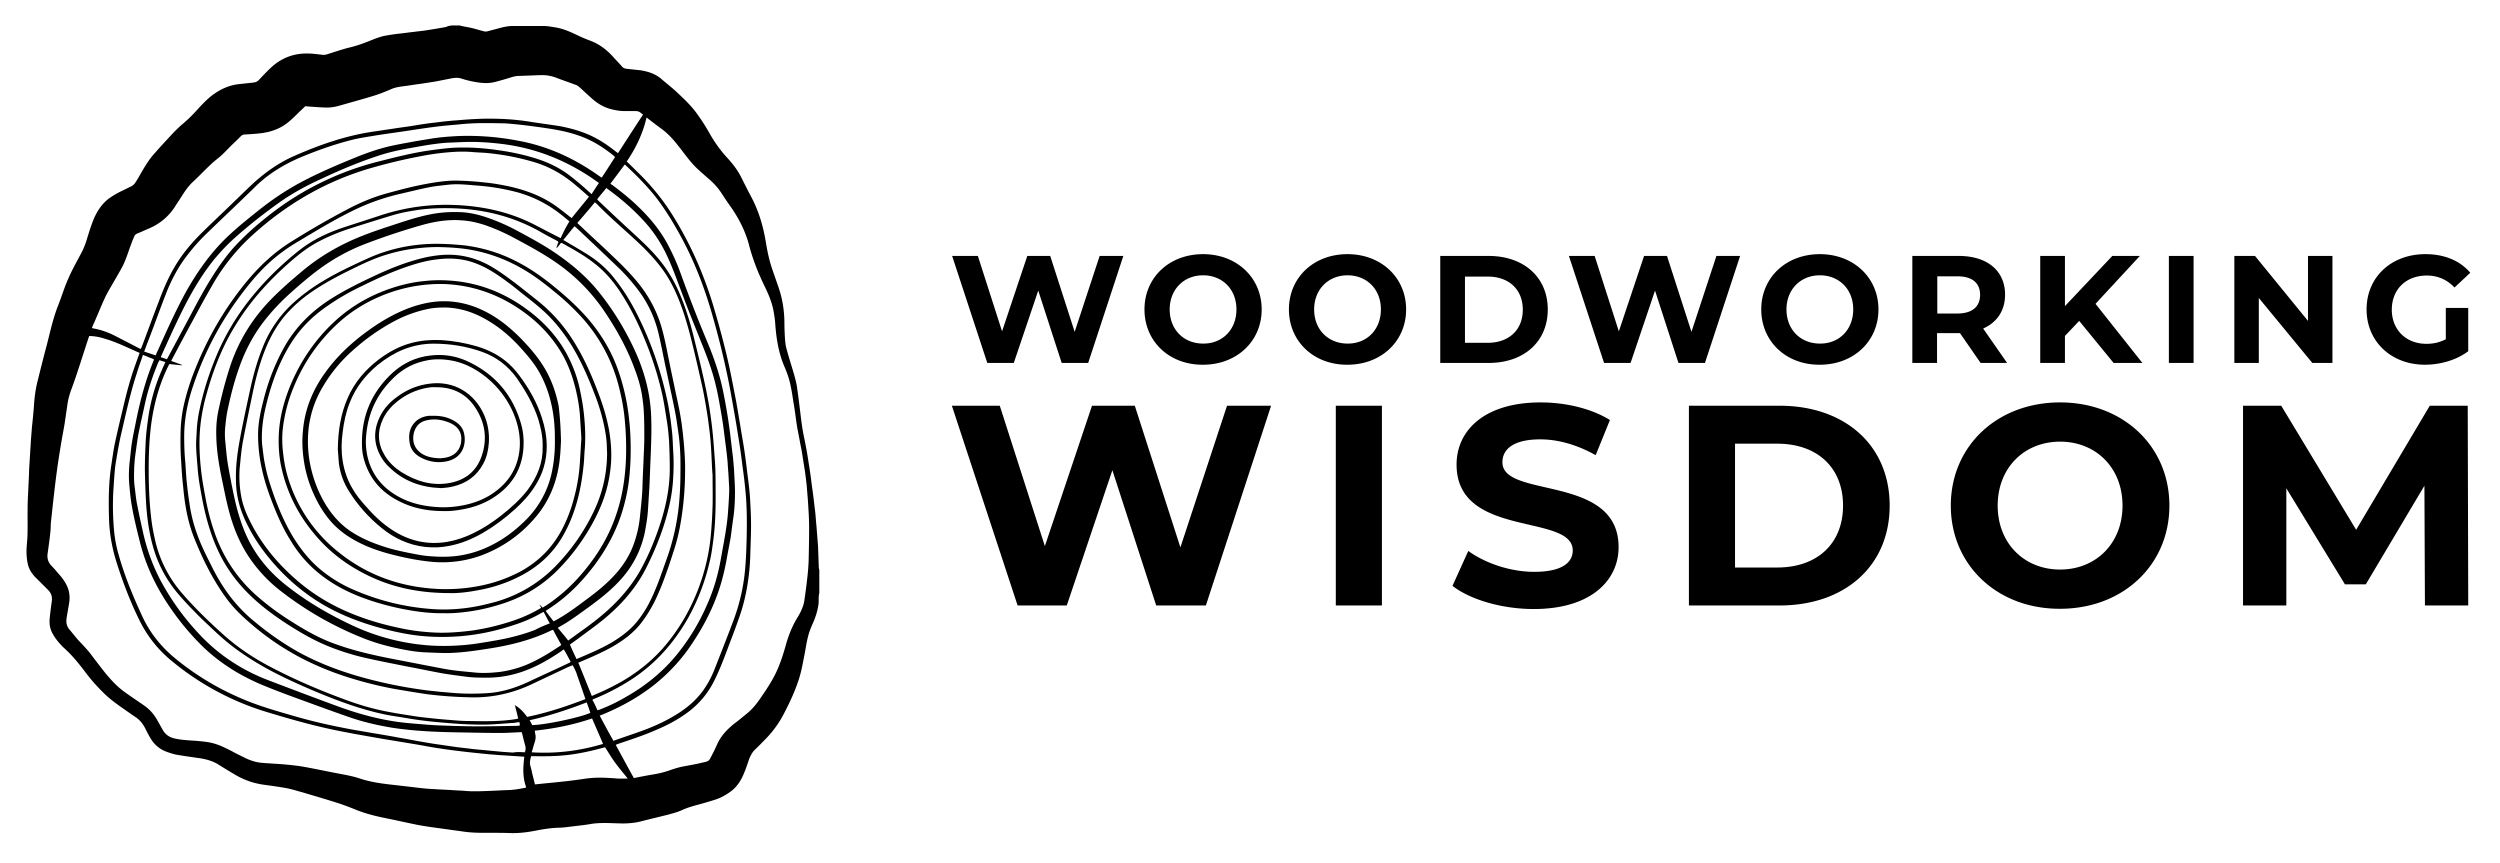
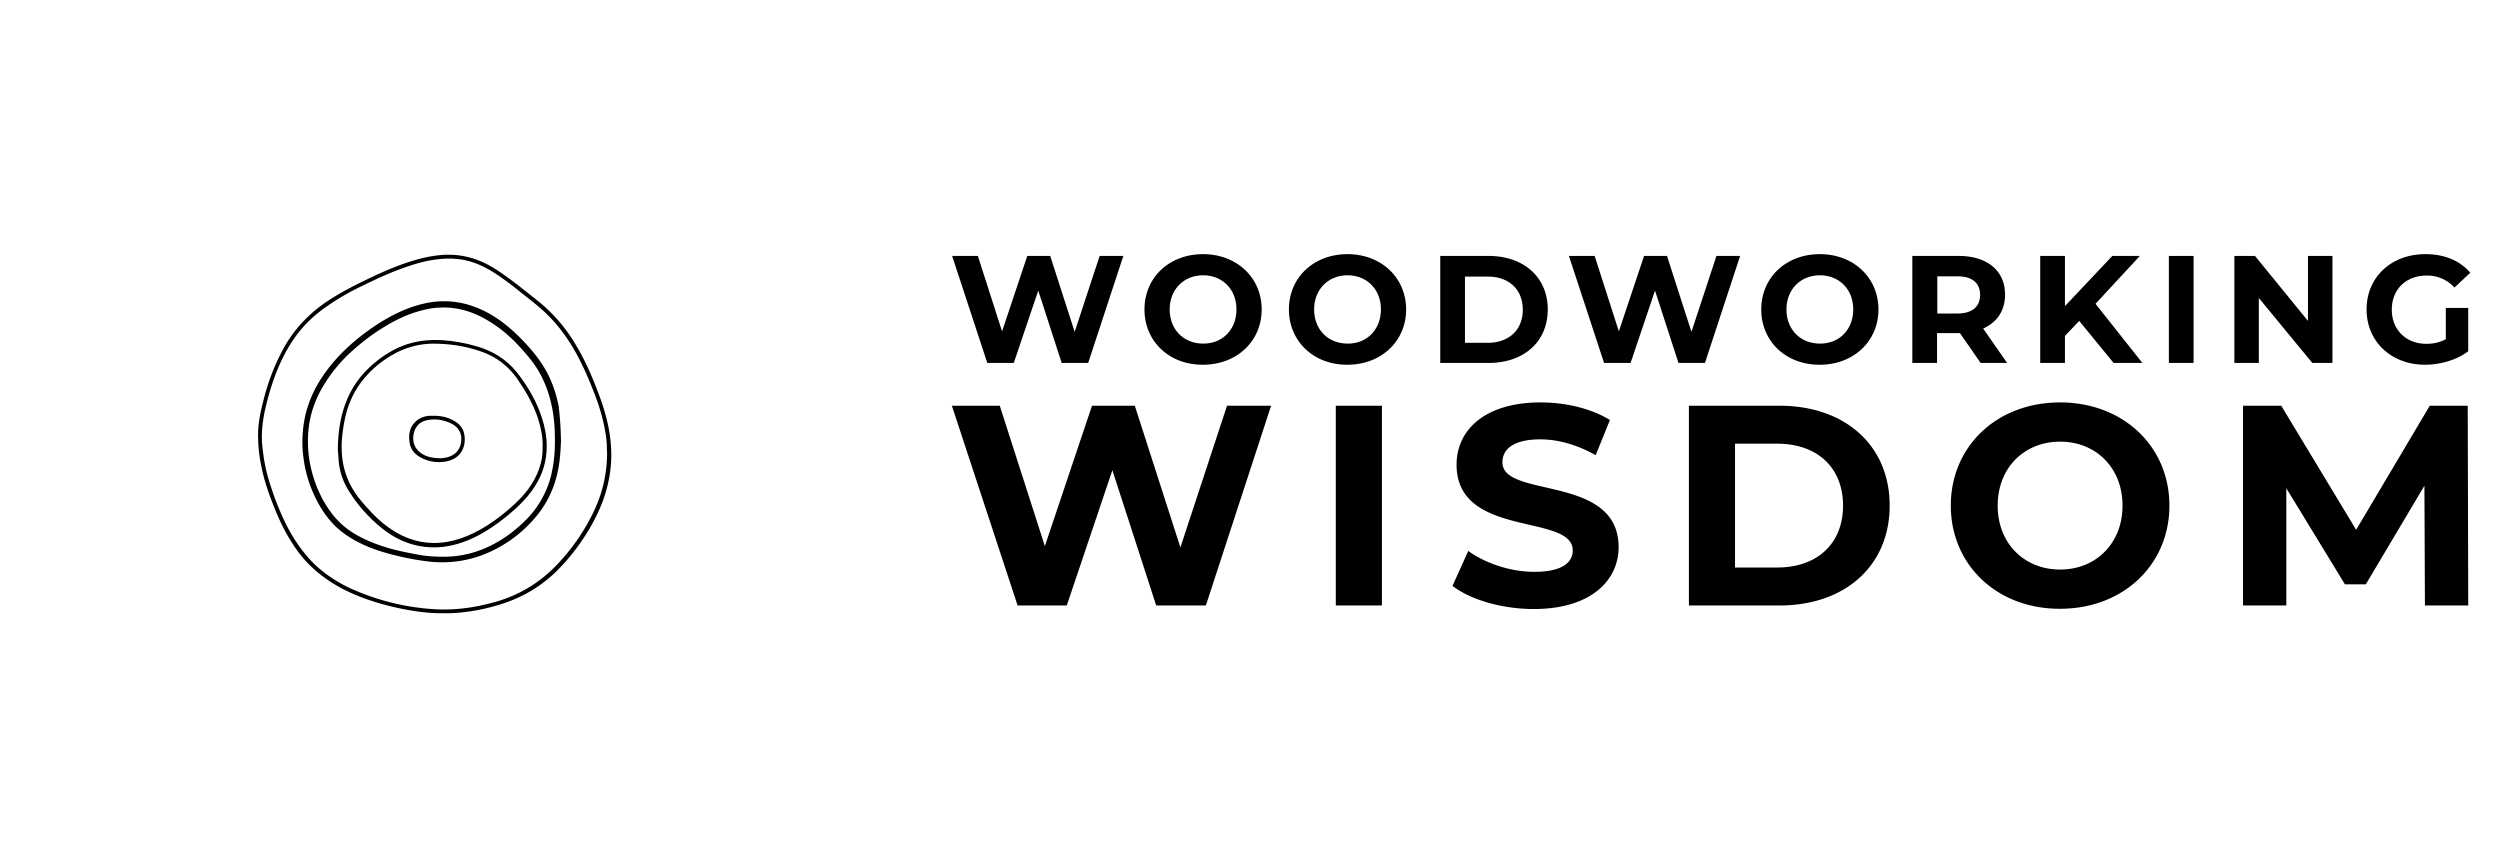
<svg xmlns="http://www.w3.org/2000/svg" width="981.3" height="338.8">
-   <path d="M177.3 10h3.3c.2.1.4.2.6.2 1.3.3 2.7.5 4 .8 1.6.4 3.2.9 4.8 1.3.4.1.9.1 1.3 0l3.4-.9c2.2-.6 4.3-1.2 6.6-1.2h12.1c1.4 0 2.9.3 4.3.5 2.6.4 5 1.3 7.4 2.4 2.1 1 4.2 2 6.4 2.8 3.8 1.4 6.9 3.8 9.5 6.8 1.1 1.2 2.2 2.3 3.2 3.5.5.5 1 .7 1.7.8l5.6.6c3 .5 5.8 1.4 8.1 3.4 2.1 1.8 4.3 3.5 6.3 5.4 2.8 2.6 5.6 5.3 7.8 8.4 1.8 2.5 3.4 5 4.9 7.7 2 3.5 4.3 6.7 7 9.6 2 2.2 3.8 4.5 5.2 7.2 1.4 2.8 2.8 5.6 4.3 8.4 2.8 5.4 4.5 11.2 5.5 17.3.6 3.6 1.3 7.1 2.5 10.6l2.4 6.9c1.6 4.6 2.4 9.4 2.4 14.3 0 1.9.1 3.9.2 5.8.1 1.3.2 2.6.5 3.8.7 2.7 1.5 5.3 2.3 7.9.7 2.4 1.5 4.9 1.9 7.4.5 3.3.9 6.6 1.3 9.9.4 3.4.8 6.7 1.5 10s1.3 6.6 1.8 10c.4 2.5.8 5 1.1 7.6.2 1.7.5 3.5.7 5.2.3 2.2.5 4.4.8 6.6.2 1.9.3 3.8.5 5.7l.6 7.7.3 8.3c0 .3.1.7.2 1v9.1c-.1.4-.2.8-.2 1.2-.1 1 0 2-.1 3-.3 2.4-1 4.7-1.9 6.9-.8 1.8-1.6 3.6-2.1 5.5-.7 2.5-1 5-1.5 7.5-.6 3-1.1 6-2 9-1.6 5.2-3.9 10.1-6.5 15-1.9 3.5-4.3 6.7-7.1 9.5-1.2 1.2-2.4 2.5-3.7 3.7-1.2 1.1-1.9 2.5-2.5 4-.7 2.1-1.4 4.2-2.3 6.2-1.1 2.5-2.7 4.8-4.9 6.4-1.8 1.3-3.7 2.4-5.8 3.1-1.9.6-3.8 1.2-5.7 1.7-2.5.7-5 1.3-7.4 2.4-1.7.8-3.6 1.3-5.4 1.8-3.5.9-7 1.7-10.5 2.6-2.9.8-5.9 1-8.9.9-3.9-.1-7.7-.4-11.6.3-2.3.4-4.6.6-6.9.9-1.8.2-3.6.5-5.4.5-3.1.1-6.2.6-9.2 1.2-3.2.6-6.3 1-9.6.9-2.5-.1-5-.1-7.6-.1h-3c-2.7 0-5.3-.1-8-.5-1.9-.3-3.8-.5-5.7-.8l-6.6-.9c-2-.3-4-.6-6-1-4.4-.9-8.8-1.9-13.3-2.8-3.8-.8-7.5-1.8-11.1-3.3-2-.8-4.1-1.6-6.2-2.3-4.7-1.5-9.5-2.9-14.2-4.3-2.2-.6-4.4-1.3-6.6-1.7-2.9-.5-5.8-.9-8.7-1.3-4.2-.6-8-2-11.6-4.2-2-1.2-4-2.4-5.9-3.6-2.5-1.6-5.3-2.3-8.3-2.7-2.8-.4-5.7-.8-8.5-1.3-1.4-.3-2.9-.8-4.2-1.3a12 12 0 01-5.8-5.1c-.8-1.3-1.5-2.7-2.2-4.1-.9-1.7-2.1-3.2-3.8-4.3-1.1-.7-2.2-1.5-3.2-2.2-3-2.1-6.1-4.2-8.8-6.8-2.8-2.7-5.4-5.6-7.7-8.7-2.5-3.3-5.1-6.5-8.2-9.3-.5-.4-.9-.9-1.3-1.3-1.3-1.4-2.4-2.8-3.3-4.5-1-1.8-1.3-3.8-1.1-5.8.2-2.2.5-4.4.8-6.6.3-1.8-.1-3.3-1.4-4.6l-2.1-2.1-3-3c-1.4-1.5-2.5-3.2-2.9-5.2-.5-2.3-.6-4.7-.4-7 .1-1.6.3-3.2.3-4.8.1-5-.1-10.1.2-15.1l.3-6.6c.1-1.6.1-3.1.2-4.7l.6-9.7c.1-1.8.3-3.6.4-5.4.3-2.8.6-5.6.8-8.4.2-3.3.6-6.6 1.4-9.8 1.2-4.8 2.4-9.7 3.7-14.5 1.3-5.1 2.4-10.2 4.3-15.1 1.4-3.5 2.5-7.2 4-10.6 1.4-3.3 3.2-6.5 4.9-9.7 1-1.8 1.8-3.7 2.4-5.7.9-2.9 1.8-5.9 3-8.7 1.3-2.9 3-5.4 5.5-7.4a34 34 0 015.2-3.1c1.3-.6 2.6-1.3 3.9-1.9a4 4 0 001.5-1.4c.6-.9 1.2-1.9 1.7-2.8 1.5-2.6 3-5.2 4.9-7.6 1.4-1.6 2.8-3.2 4.2-4.7 2.6-2.8 5.1-5.7 8.1-8.2 1.9-1.6 3.7-3.4 5.4-5.3 1.8-2 3.7-4 5.9-5.7C86.5 35 90 33.4 94 33l5.5-.6c.9-.1 1.5-.4 2.1-1 1.5-1.6 3-3.2 4.6-4.7 4.1-3.9 9-5.8 14.6-5.7 1.9 0 3.8.3 5.7.5a4 4 0 001.9-.2c3-.9 6-2 9-2.7 2.9-.7 5.6-1.7 8.3-2.8 2-.8 4.1-1.6 6.2-1.9 1.6-.3 3.2-.5 4.8-.7 2-.2 3.9-.5 5.9-.7 1.3-.2 2.7-.3 4-.5 2.8-.4 5.6-.9 8.5-1.4.5-.3 1.3-.5 2.2-.6M54.8 138.5c-.5-.2-1-.4-1.4-.6-3.9-1.7-7.7-3.6-11.8-4.8-2.1-.7-4.3-1.2-6.6-1.2l-.3.9c-2.2 6.6-4.2 13.3-6.6 19.8-.8 2.1-1.4 4.3-1.7 6.6-.3 2.3-.7 4.6-1 6.9-.5 3-1.1 6-1.6 9.1-.5 3.1-1 6.1-1.4 9.2-.5 3.5-.9 7-1.3 10.5-.4 3.3-.7 6.6-1.1 9.9-.1 1.3-.1 2.6-.2 3.8-.3 2.9-.7 5.8-1.1 8.6-.3 1.9.2 3.5 1.5 4.9.9.9 1.7 1.8 2.5 2.8 1.3 1.4 2.5 2.9 3.4 4.7 1.1 2.1 1.4 4.4 1.1 6.7-.3 2-.7 4-1 6-.3 1.7-.2 3.2.9 4.6 1.1 1.3 2.2 2.7 3.3 4 1.8 2 3.8 3.9 5.4 6.1 1.9 2.5 3.8 5 5.8 7.5 2.1 2.5 4.3 4.9 7 6.9 2.5 1.8 5 3.5 7.5 5.2a17 17 0 015.8 6.4c.7 1.2 1.4 2.5 2.1 3.7 1.1 1.8 2.7 2.8 4.7 3.2 3.1.7 6.3.7 9.5 1 2 .2 4 .4 6 1 2.4.7 4.5 1.8 6.7 2.9 1.8 1 3.7 1.9 5.5 2.8 1.9.9 4 1.6 6.1 1.8 3.2.3 6.5.4 9.7.7 2 .2 4 .4 6 .7 4.1.7 8.3 1.6 12.4 2.4 3.5.7 7 1.2 10.4 2.3 4.4 1.5 9 2.1 13.6 2.6l7.8.9c2.4.3 4.8.6 7.2.7 3 .2 5.9.3 8.9.5 1.2.1 2.4.1 3.6.2 2.9.3 5.8.2 8.7.1 3.1-.1 6.1-.3 9.2-.4 2.2-.1 4.2-.5 6.3-.9.1 0 .1-.1.2-.3-1.4-3.8-1.2-7.8-.7-11.8-.2-.1-.2-.1-.3-.1l-9.3-.6c-2.7-.2-5.3-.4-7.9-.7-3-.3-5.9-.6-8.9-1-2.7-.3-5.3-.7-8-1.1-3.1-.5-6.1-1.1-9.2-1.6l-12.7-2.1-10.2-1.8c-4.2-.8-8.5-1.6-12.7-2.6-7.7-1.8-15.3-4-22.8-6.3a107.1 107.1 0 01-36.2-19.6c-5.3-4.3-9.5-9.5-12.6-15.6-3.7-7.4-6.6-15-9.1-22.8-1.8-5.6-2.9-11.4-3.1-17.3-.2-6.9-.2-13.8.8-20.7.5-3.2.9-6.5 1.6-9.7 1-4.6 2.1-9.2 3.2-13.8 1.2-5.1 2.5-10.1 4.2-15 .8-2.3 1.5-4.2 2.2-6.2M246 63.4c1.3 1.2 2.5 2.4 3.7 3.6 5.4 5.2 10.2 10.9 14.2 17.3 6.9 11 12.1 22.7 15.9 35.1 2.4 8 4.6 16.1 6.4 24.3 1 4.7 1.9 9.4 2.8 14.1.5 2.9 1 5.8 1.5 8.8.5 3.2 1.1 6.5 1.6 9.7.5 3.3.9 6.6 1.3 9.9.4 3.1.8 6.1 1 9.2.2 3.6.4 7.1.4 10.7 0 4-.2 8-.3 12-.1 3.4-.4 6.8-.9 10.1-.7 4.8-1.8 9.5-3.4 14-1.5 4.4-3.2 8.7-4.8 13-1.5 4-3.1 8.1-5 11.9a34.3 34.3 0 01-10.3 12.4c-4 3-8.4 5.3-13 7.2-4.8 2.1-9.8 3.7-14.8 5.4l-.6.3c2.4 4.4 4.7 8.7 7.1 13 2.6-.5 5-1 7.5-1.4 2.5-.4 4.9-1 7.3-1.9 1.2-.4 2.5-.8 3.8-1.1 2.5-.5 5.1-.9 7.6-1.5 3.5-.8 3.1-.4 4.8-3.8.7-1.3 1.3-2.7 1.9-4 1.6-3.3 4.2-5.9 7.1-8.1 1.6-1.2 3.1-2.5 4.7-3.8 2.2-1.8 3.9-4.1 5.5-6.5 2.7-3.9 5.2-7.8 6.9-12.3 1-2.5 1.8-5.1 2.5-7.6 1.1-4 2.6-7.8 4.8-11.3.5-.9 1-1.7 1.4-2.7.5-1.1.9-2.3 1.1-3.5.4-2.8.8-5.6 1.1-8.4.3-2.4.5-4.7.6-7.1.1-4.3.2-8.6.2-12.9 0-2.7-.1-5.4-.3-8.1-.1-2.3-.3-4.6-.5-6.9-.1-1.7-.3-3.3-.5-4.9-.2-1.8-.5-3.7-.8-5.5-.4-2.4-.7-4.8-1.2-7.1l-1.2-6.3c-.3-1.5-.5-3-.7-4.5-.3-2.2-.6-4.4-1-6.6-.3-2-.6-4-1-5.9-.5-2.7-1.4-5.3-2.5-7.8-2.3-5.4-3.2-11.1-3.6-16.9-.1-1.7-.4-3.4-.7-5.1-.6-3.2-1.9-6.3-3.3-9.2-2.6-5.3-4.8-10.8-6.3-16.6-1.4-5.3-3.9-10.2-7-14.7-1.3-1.8-2.6-3.7-3.8-5.6-1.4-2.1-3.1-4-5-5.6-1.5-1.3-3.1-2.7-4.6-4.1-2.2-2.1-4-4.5-5.9-7-2.4-3.1-4.8-6.2-8-8.5-1.9-1.4-3.9-2.9-5.9-4.5-1.5 6.4-4.2 12-7.8 17.3m-21.2 197.7c-1 .4-1.8.7-2.6 1.1-4.2 2-8.5 4-12.7 6-8 3.9-16.4 5.8-25.3 5.5a161.17 161.17 0 01-16.5-1.2c-4.1-.6-8.2-1.3-12.4-2-6.7-1.2-13.3-2.9-19.8-5-7.6-2.5-15-5.7-21.9-9.8-5.8-3.4-11.1-7.3-16.2-11.8-3.1-2.7-6.1-5.7-8.5-9-5.5-7.5-9.5-15.7-12.9-24.3-2.4-6.2-3.5-12.8-4.1-19.5-.4-3.4-.6-6.8-.8-10.2-.3-4-.3-7.9-.2-11.9.1-2.8.4-5.6.9-8.3.9-4.5 2.2-8.9 3.8-13.2 5.3-14.1 12.7-27 22.5-38.5 4.6-5.3 9.7-10 15.7-13.8 7.3-4.6 14.7-8.9 22.3-12.9 4.9-2.6 10-4.8 15.4-6.3 6.1-1.7 12.3-3.3 18.6-4.3 3.2-.5 6.4-.9 9.7-.8 3.4.1 6.8.3 10.2.7 3.4.3 6.7.9 10 1.6 7.1 1.6 13.8 4.2 19.6 8.7 1.6 1.2 3.2 2.5 4.8 3.7 2.2-2.8 4.5-5.5 6.8-8.4-.2-.1-.4-.3-.6-.5-1.5-1.3-2.9-2.6-4.4-3.8-5.2-4.5-11-7.8-17.7-9.6-5.2-1.5-10.5-2.5-15.9-3.1-2.3-.3-4.6-.3-6.9-.5-3.3-.3-6.6-.2-9.9.1-3.5.3-7.1.8-10.6 1.5-6.4 1.2-12.7 2.7-19 4.5-17.7 5-33.3 14-46.9 26.3-6.2 5.6-11.4 12-15.6 19.2-2.7 4.7-5.3 9.4-7.8 14.1-2.8 5.1-5.5 10.2-8.2 15.3-.2.3-.3.6-.5 1 1.5.5 2.8 1 4.2 1.5 0 .1 0 .2-.1.2-1.6-.2-3.1-.3-4.7-.5 0 0-.1.1-.2.1l-.3.6c-4.2 8.5-6.4 17.7-7.2 27.1-.3 3.1-.4 6.1-.5 9.2-.1 7.4 0 14.7.8 22.1.3 3.1.8 6.1 1.5 9.2 1.7 8.1 5.3 15.3 10.7 21.6 5.1 5.9 10.7 11.3 16.5 16.5 5.7 5.1 12.1 9.3 18.9 12.8 9.6 5 19.5 9.2 29.7 12.9 5.5 2 11.2 3.6 17 4.6 2.6.5 5.2.9 7.9 1.3 2.3.4 4.6.7 6.9.9 2.4.3 4.7.5 7.1.7 2.7.2 5.4.5 8.1.5 6.5.1 12.9.3 19.3-.8.2 0 .4-.1.6-.2-.4-1.7-.8-3.3-1.3-5.2 2.1 1.2 3.5 2.8 4.8 4.6 7.8-1.6 15.4-4.1 22.9-7-1.1-3.2-2.2-6.4-3.3-9.5-.4-1.4-1.1-2.6-1.7-3.8m-105-219.4c-.6.6-1.3 1.3-2.1 2a71.8 71.8 0 01-4 3.8c-3.5 3.1-7.7 4.5-12.3 4.9-1.8.2-3.6.3-5.4.4-.5 0-.9.2-1.3.5a138 138 0 01-3.9 3.8c-1.3 1.3-2.5 2.6-3.8 3.8-1.4 1.3-3 2.4-4.3 3.7-2.4 2.2-4.6 4.6-7 6.8-1.6 1.5-2.9 3.3-4.1 5.2-1 1.6-2.1 3.2-3.1 4.8a22.2 22.2 0 01-10.1 8.3c-1.6.7-3.1 1.4-4.6 2-.5.2-.9.6-1.1 1.1-.4 1-.9 2-1.2 3-1.2 3.1-2.1 6.4-3.7 9.3-1.3 2.4-2.7 4.7-4 7-1 1.7-2 3.4-2.8 5.2-1.6 3.5-3 7.1-4.6 10.6-.1.2-.2.5-.3.8.2.1.3.2.4.2 2.6.4 5.2 1.3 7.6 2.4 3.4 1.7 6.8 3.5 10.1 5.2.3.2.7.3 1.1.5.1-.4.3-.7.4-1 2.2-5.8 4.3-11.6 6.5-17.3 1.7-4.6 3.6-9.2 6.1-13.5 2.8-4.9 6.4-9.3 10.4-13.3 3-3 6.1-5.9 9.1-8.8 3.6-3.4 7.1-6.9 10.7-10.3 5-4.7 10.5-8.7 16.8-11.5 10-4.4 20.2-8 31-9.6l8.1-1.2c2.5-.4 5-.7 7.5-1.1 3-.5 6.1-1 9.1-1.3 2.9-.4 5.8-.7 8.8-.9 3.3-.3 6.6-.5 9.9-.6 6.2-.1 12.3.2 18.4 1.2 3.8.6 7.7 1.1 11.5 1.7 3.8.7 7.5 1.7 11.1 3.2 4 1.7 7.5 4 10.9 6.7.3.2.6.5 1 .7 3.3-5.1 6.5-10.1 9.8-15.1-1.6-1.3-1.7-1.4-3.5-1.4h-3.8c-2 0-3.9-.4-5.8-.9-3-.9-5.5-2.6-7.7-4.7-1.5-1.3-2.9-2.7-4.4-4-.3-.2-.6-.5-1-.6-2.6-1-5.3-1.9-7.9-2.9-2.1-.8-4.2-1.1-6.4-1l-8.1.3c-1.1 0-2 .2-3 .5-2.2.7-4.3 1.3-6.6 1.9-2 .5-4.1.5-6.2.2-2.3-.3-4.5-.8-6.7-1.5-1.4-.5-2.8-.4-4.3-.1l-6.1 1.2-5.8.9c-2.4.3-4.7.7-7.1 1-1.6.2-3.2.5-4.7 1.2-2.1.9-4.1 1.7-6.3 2.4-4.5 1.4-9 2.6-13.5 3.9-2 .6-4 .9-6 .8-2.6-.1-5-.3-7.7-.5M213 238.5c2.2-1.3 4.1-2.7 6-4.2 4.7-3.7 8.7-8 12.3-12.7 4.6-6 8.2-12.5 10.6-19.7 2.4-7 3.5-14.3 3.8-21.7.2-5.6 0-11.1-.6-16.7-.4-3.7-1.1-7.4-2-11a63.77 63.77 0 00-16.5-29.8c-2.7-2.8-5.5-5.4-8.5-7.8-3.6-3-7.2-5.8-11.2-8.3-7.3-4.5-15.1-7.5-23.6-8.8-3.4-.5-6.8-.7-10.2-.8-3.8-.1-7.5.2-11.3.7-4.4.6-8.6 1.7-12.7 3.1-3.9 1.4-7.6 3.2-11.3 5-5.7 2.8-11.3 5.8-16.5 9.5a53.4 53.4 0 00-9.6 8.8c-3.4 4.1-5.9 8.7-7.8 13.6-2.4 6.1-3.9 12.5-5.2 18.9-1.1 5.3-2.2 10.6-3.2 15.9-.4 2-.7 4.1-.9 6.1-.2 1.6-.3 3.3-.5 4.9-.3 3.8-.1 7.7.6 11.4.6 3.3 1.8 6.4 3.3 9.4 4.7 9.6 11.4 17.5 19.5 24.3 6.1 5.1 12.9 9.1 20.2 12.1 6.5 2.7 13.2 4.6 20.1 6 4.3.9 8.7 1.4 13.1 1.6 4.8.2 9.6-.2 14.4-.8 4.2-.6 8.3-1.5 12.4-2.7 4.9-1.4 9.6-3.2 14-5.8.3-.1.5-.3.7-.5-.2-.4-.4-.7-.6-1l.1-.1 1.1 1.1m6.2-143.6c-.2-.1-.4-.3-.6-.4-2.3-1.2-4.6-2.4-6.8-3.7-10.2-5.7-21.2-8.5-32.8-9-4.7-.2-9.5-.1-14.2.5-3.5.5-7 1.1-10.4 2.1-5.4 1.6-10.7 3.3-16.1 5-4.5 1.4-8.8 3.1-13 5.3-4.9 2.5-9.1 6-13.2 9.7-4.3 3.9-8.3 8-12 12.5-4 4.9-7.5 10.1-10.5 15.7-3.7 7-6.4 14.4-8.5 22-1.8 6.3-2.8 12.7-2.8 19.3 0 4 .3 8.1.8 12.1.4 3.2 1 6.4 1.6 9.6.9 5 2.2 9.8 3.9 14.5 3.5 9.6 9.2 17.8 16.9 24.4 4.2 3.6 8.6 6.8 13.3 9.7 5.2 3.3 10.5 6.3 16.3 8.4 8.1 3 16.5 4.8 24.9 6.4l12.4 2.4c3.2.6 6.4 1.3 9.6 1.7 2.9.4 5.8.6 8.6.9 3.3.3 6.6.1 9.9-.3 3.5-.5 6.8-1.4 10-2.7 4.8-2 9.2-4.7 13.5-7.6l.3-.3c-1.1-2-2.2-3.9-3.2-5.9-.2.1-.4.1-.6.2-7.8 3.8-16.2 5.9-24.7 7.2-2.6.4-5.1.8-7.7 1.1-2.4.3-4.8.5-7.2.6-3 .1-6.1-.1-9.1-.2-3.1-.1-6.2-.5-9.2-1.1-5.8-1.1-11.5-2.6-17-4.9a132.1 132.1 0 01-31.9-18.5 56.9 56.9 0 01-11.4-12.1c-4.1-5.9-6.7-12.3-8.5-19.2-1.1-4.2-1.9-8.5-2.8-12.7-1.1-5.4-2-10.9-2.1-16.4-.1-3.3.1-6.6.8-9.9 1.3-6.2 2.9-12.3 4.9-18.3 3.3-9.6 8.6-18.1 15.7-25.4 4-4.1 8.3-7.8 12.6-11.4 6.6-5.5 14-9.8 22-13.1 5.1-2.1 10.4-3.8 15.6-5.5 5.8-1.9 11.6-3.7 17.7-4.2 2.4-.2 4.8-.2 7.1-.1 3.4.2 6.7 1 9.9 2.1 4.4 1.5 8.6 3.4 12.6 5.6 5.4 2.9 10.9 5.9 15.9 9.5 5.2 3.7 10 7.8 14.1 12.6 6.3 7.5 11.4 15.8 15.5 24.7 3.7 8.2 6 16.7 6.3 25.8.2 5.2 0 10.3-.2 15.5-.2 4-.3 8.1-.5 12.1l-.6 9.5c-.2 2.8-.7 5.5-1.2 8.3-1.6 7.5-5.1 14-10.4 19.5-3.5 3.7-7.5 6.8-11.6 9.8-3.9 2.8-7.7 5.7-12 8 0 0-.1.1-.1.2 1.3 1.6 2.7 3.2 4 4.9.2-.1.4-.2.6-.4 1.7-1.2 3.3-2.4 5-3.6 4.2-3 8.2-6.1 11.9-9.7 4.4-4.3 8.2-9 11.2-14.5 2.6-4.8 4.7-9.7 6.5-14.8 2.8-7.9 4.7-16 4.7-24.5 0-3.7-.1-7.3-.3-11-.2-2.9-.5-5.8-1-8.6-.5-3.2-1-6.5-1.7-9.7a132 132 0 00-6.8-21.3c-2.8-6.9-6.1-13.5-10.3-19.7-2.7-3.9-5.8-7.4-9.6-10.3-3.9-3.1-8.3-5.5-12.6-7.9-.1 0-.2 0-.4-.1-.5.7-1 1.3-1.6 2-.1 0-.1-.1-.2-.1.2-.6.5-1.4.8-2.3m-3.4 149.8c-.9-1.6-1.6-3-2.4-4.5-.3.1-.5.2-.7.3-3.4 2-7.1 3.6-10.9 4.8-7.7 2.6-15.7 4.2-23.8 4.6-6.2.3-12.4 0-18.5-1.1-5.6-1-11-2.4-16.4-4.2-7.2-2.4-14.1-5.6-20.3-9.8-6.5-4.4-12.2-9.7-17.2-15.8-3.8-4.6-7-9.6-9.5-15.1-1.9-4.2-3.1-8.6-3.4-13.2-.2-3.5-.1-7 .3-10.6.4-3.7 1.1-7.4 1.8-11.1 1.1-5.5 2.3-11.1 3.5-16.6 1.2-5.5 2.7-10.8 4.8-16a46.4 46.4 0 0111.6-17.1c3.8-3.5 7.9-6.5 12.3-9.1 5.5-3.3 11.3-6 17.2-8.7 8.6-3.9 17.7-5.8 27.2-5.8 2 0 4 .1 6 .2 2.3.2 4.6.3 6.9.7 6.3 1 12.3 2.9 18 5.8 4.6 2.3 8.8 5.1 12.8 8.2 5.6 4.4 11 9.1 15.7 14.5 4.6 5.4 8.4 11.4 11 18 3.4 8.7 5.1 17.8 5.6 27.1.3 6 .2 12.1-.5 18.1-.4 3.5-1.1 6.9-2 10.2-2.3 8.6-6.3 16.3-11.6 23.4-4.4 5.8-9.3 11-15.3 15.3-1.2.9-2.5 1.7-3.8 2.6 1 1.4 2 2.7 3.1 4.1.9-.5 1.7-.9 2.5-1.4 4.1-2.4 7.8-5.3 11.6-8.1 3.3-2.5 6.5-5.1 9.4-8.2 3.8-4 6.7-8.6 8.4-13.9 1-3.1 1.7-6.3 2-9.6.3-2.8.6-5.6.8-8.4.2-2.3.2-4.6.3-6.8l.3-6.9c.1-2.9.3-5.8.3-8.7 0-3.5 0-6.9-.2-10.4-.1-2.1-.4-4.3-.7-6.4-.6-3.7-1.7-7.2-3-10.6-3-8.1-7.2-15.6-12.1-22.8a72.65 72.65 0 00-19-18.9c-5.1-3.5-10.5-6.4-15.9-9.3-3.7-2-7.5-3.7-11.5-5.1-3-1-6-1.7-9.2-1.9-5-.4-9.9.3-14.8 1.6-7.6 2.1-15.1 4.6-22.5 7.4a77 77 0 00-18.5 10c-4.1 3-7.9 6.3-11.7 9.7-3.2 2.9-6.2 6-8.9 9.3-4.7 5.7-8.2 12-10.7 18.9-2 5.5-3.5 11.1-4.7 16.8-.5 2.2-.8 4.4-1 6.6-.3 2.4-.3 4.8 0 7.1.2 2.2.4 4.5.7 6.7.4 2.9 1 5.7 1.5 8.5.8 4 1.6 8 2.7 11.9 1.5 5.2 3.4 10.2 6.3 14.8 3.6 5.8 8.2 10.6 13.6 14.7 7.6 5.9 15.9 10.7 24.6 14.8 9.9 4.7 20.4 7.4 31.4 8.1 5.5.3 11 .1 16.5-.6 2.9-.4 5.8-.9 8.7-1.4 5.2-.9 10.4-2.2 15.4-4.1 1.7-.9 3.7-1.8 5.9-2.6m10.8-157.2c.2.2.3.4.5.5l4.9 4.6c2.6 2.4 5.2 4.8 7.7 7.2 3.8 3.6 7.6 7.3 10.9 11.4 3.7 4.6 6.5 9.6 8.4 15.1 1.7 5.1 2.6 10.4 3.7 15.7.7 3.6 1.5 7.1 2.2 10.6.8 3.8 1.7 7.6 2.3 11.4.5 2.9.8 5.8 1.1 8.7.3 3.1.5 6.1.6 9.2.1 6.2-.2 12.3-1 18.4-.4 3.1-.9 6.2-1.6 9.3-.9 4.1-2.3 8-3.6 12-1.7 5-3.5 9.9-5.8 14.6-1.7 3.3-3.6 6.4-6 9.3-3 3.5-6.6 6.1-10.6 8.4-3.9 2.2-8.1 4-12.3 5.8-.3.1-.6.3-1 .4 1.8 4.4 3.5 8.7 5.3 13.1.3-.1.6-.3.9-.4 3.6-1.5 7.1-3.2 10.5-5.1 6.8-3.9 12.9-8.8 17.9-14.9 5.5-6.7 9.7-14.1 12.7-22.2 2.6-7 4.2-14.1 4.8-21.5.3-3.5.5-7 .6-10.5.1-3.7 0-7.5 0-11.2 0-.7 0-1.3-.1-2-.2-3.2-.3-6.4-.5-9.6-.1-1.9-.3-3.9-.5-5.8-.3-2.5-.6-5-1-7.5-.6-3.7-1.2-7.3-2-11-1.1-4.9-2.2-9.8-3.4-14.7-1.4-5.8-2.9-11.6-5-17.2-2-5.4-4.5-10.5-8-15-3-3.9-6.5-7.4-10.2-10.8-4.9-4.5-9.9-8.8-14.5-13.5-.3-.3-.7-.6-1-.9-2.3 2.8-4.6 5.5-6.9 8.1m-3.1-.6c-1-.8-1.9-1.6-2.8-2.3-5.3-4.3-11.3-7.4-17.9-9.2a87.5 87.5 0 00-16-2.6c-3.6-.3-7.2-.7-10.8-.3-2.5.3-5 .5-7.5 1-3.6.7-7.1 1.6-10.6 2.4-6.7 1.5-13.1 3.7-19.2 6.7-7.6 3.7-14.8 8.1-22 12.4-3.9 2.3-7.6 5-10.9 8-3.4 3.1-6.4 6.5-9.2 10.1-9.5 12-16.6 25.3-21.3 39.9-1.9 6-3 12.1-3 18.4 0 3.3.1 6.5.4 9.7.2 2.4.3 4.8.5 7.1.3 3.2.7 6.4 1.2 9.6.6 4.2 1.6 8.2 3.1 12.2 1.6 4.5 3.8 8.7 5.9 12.9 3.8 7.6 8.7 14.4 15.2 20 6 5.1 12.3 9.6 19.2 13.4 8 4.3 16.4 7.4 25.2 9.8a178.9 178.9 0 0022.5 4.6c2.6.4 5.2.6 7.8.9 2.6.2 5.2.5 7.9.6 2.6.1 5.1.1 7.7 0 2.7-.1 5.3-.3 7.9-.9 4.3-.9 8.3-2.5 12.2-4.4 4.9-2.3 9.8-4.5 14.6-6.8.1-.1.3-.2.4-.3-.9-1.7-1.7-3.3-2.7-4.9-.4.3-.8.5-1.1.8-3.9 2.6-8 5.1-12.4 6.9-5.3 2.2-10.8 3.4-16.6 3.4-2.8 0-5.6 0-8.4-.4-3.1-.4-6.2-.8-9.2-1.3-4.8-.9-9.6-1.9-14.4-2.8-4.9-1-9.7-1.9-14.6-3-5.1-1.1-10.1-2.6-14.9-4.5-5.4-2.1-10.4-4.9-15.2-7.9-5.9-3.7-11.6-7.8-16.6-12.7-4.1-4-7.6-8.5-10.4-13.5-4.2-7.6-6.6-15.9-8.2-24.4-.7-3.8-1.4-7.5-1.7-11.4-.2-2.8-.5-5.5-.6-8.3-.1-2.1.1-4.1.2-6.2.1-2.9.5-5.9 1.1-8.7 1.3-6.2 3.1-12.2 5.4-18.1 3.9-10.3 9.5-19.7 16.7-28.1 3.7-4.4 7.8-8.5 12.1-12.3 2.4-2.1 4.9-4.2 7.5-6 4.4-3 9.2-5.2 14.2-6.9 4.8-1.6 9.6-3.1 14.4-4.7 8.6-2.9 17.4-4.4 26.4-4.4 5.1 0 10.1.4 15.2 1.3 6.3 1.1 12.4 3 18.2 5.8 3.6 1.8 7.1 3.7 10.7 5.5.3.2.7.3 1 .5.9-2.2 2.1-4.4 3.4-6.6m16.1-14.8c.2.2.5.4.7.5 3.5 2.6 7 5.4 10.1 8.4 4.9 4.7 9.1 9.8 12.2 15.9 1.8 3.5 3.4 7.1 4.7 10.8 3.2 8.8 6.6 17.6 10.2 26.2 2.2 5.2 4.1 10.5 5.5 16 .8 3.2 1.4 6.5 2 9.8.4 2.3.8 4.6 1.1 6.9.3 2.1.6 4.2.8 6.3.3 2.2.5 4.3.8 6.5.2 2.1.4 4.2.5 6.3.1 2.4.3 4.9.3 7.4 0 3.7-.2 7.4-.8 11.1l-.9 6.8c-.5 2.9-1.1 5.8-1.6 8.7-.7 3.8-1.6 7.6-2.8 11.3-2.6 8-6.5 15.4-11.2 22.3-3.9 5.8-8.6 10.8-14 15.2-6 4.8-12.7 8.6-19.8 11.6-.6.3-1.3.5-2 .8 1.8 3.4 3.5 6.6 5.4 9.9 4.1-1.5 8.2-2.8 12.2-4.3 4.8-1.8 9.4-4 13.7-6.8 3.5-2.3 6.6-5 9.1-8.4 1.9-2.6 3.4-5.4 4.6-8.4 2.6-6.6 5.2-13.2 7.7-19.9 2.5-6.8 4-13.9 4.5-21.1.3-3.8.4-7.6.5-11.4.1-5.6.1-11.2-.4-16.8-.3-3.4-.7-6.9-1.2-10.3-.4-3.2-.8-6.4-1.3-9.5-.7-4.4-1.4-8.8-2.2-13.2-.8-4.6-1.6-9.2-2.6-13.8-1.5-7.2-3.3-14.4-5.3-21.5-3.1-11.2-7.1-22-12.7-32.3-2.8-5.2-5.9-10.3-9.5-15.1-3.7-4.8-8-9.1-12.4-13.2-.1-.1-.2-.1-.3-.2-1.9 2.6-3.7 5-5.6 7.5M206 295.3c.4-1 .4-1.9.1-2.8-.1-.3-.1-.5-.2-.8-.4-1.4-.7-2.9-1.1-4.3h-.5c-2.6.1-5.2.3-7.8.3-4.9 0-9.8-.1-14.7-.2-7.1-.1-14.1-.3-21.1-1-2.7-.3-5.5-.6-8.2-1.1-5.1-.9-10.2-2.1-15.1-3.8-6.1-2.1-12.1-4.3-18.1-6.5-5.8-2.1-11.5-4.2-17.2-6.6-9-3.9-17.1-9.1-24-16.2-4.8-4.9-9-10.2-12.7-15.9-4.9-7.5-8.5-15.5-10.6-24.1-1.3-5.2-2.6-10.5-3.4-15.9-.3-2.2-.5-4.5-.7-6.8-.2-2.8-.1-5.6.2-8.4.3-2.5.5-5.1.9-7.6.5-3.1 1.2-6.2 1.8-9.3 1.6-7.7 3.6-15.2 6.6-22.5.1-.2.2-.5.2-.8l-4.3-1.7c-.8 2.5-1.7 4.8-2.4 7.2-2.6 7.9-4.3 16-6.2 24.1-.8 3.5-1.4 7.1-2 10.7-.4 2.2-.5 4.4-.7 6.6l-.3 4.6c-.3 5.4-.2 10.7.3 16.1a51 51 0 001.9 9.6c2.3 8.1 5.5 15.8 9 23.4 3.1 6.8 7.6 12.4 13.4 17.1 8.7 7.1 18.4 12.7 28.9 16.8 5.4 2.1 11 3.7 16.5 5.3 6.5 1.9 13.1 3.5 19.8 4.8 3.9.8 7.8 1.4 11.7 2.1 3.6.6 7.3 1.2 10.9 1.9 3 .5 5.9 1.1 8.9 1.6 2.3.4 4.6.8 6.9 1.1l6.2.9c2.2.3 4.4.5 6.6.8 1.7.2 3.4.3 5.2.5l6.4.6 4.2.3c1.6-.3 3.1-.2 4.7-.1M61.1 139.5c.3-.7.5-1.3.8-1.8 3.4-7.6 6.8-15.2 10.8-22.6 4.5-8.1 9.8-15.7 16.5-22.1 4.1-3.9 8.5-7.4 12.9-10.9 5.7-4.5 11.7-8.4 18.2-11.7 6.1-3.1 12.4-5.8 18.8-8.4 5.1-2.1 10.3-3.9 15.7-5 4.5-.9 8.9-1.7 13.4-2.4 3.9-.7 7.8-1 11.7-1.2a103 103 0 0123.3 1.8c4.5.8 8.8 2 13 3.6 6.9 2.6 13.3 6.2 19.3 10.5.2.1.4.3.7.4 1.8-2.7 3.5-5.4 5.2-8-.1-.2-.2-.3-.2-.3-.4-.3-.8-.7-1.2-1-3.9-3-8.1-5.6-12.9-7.2-4.8-1.7-9.8-2.5-14.8-3.2-2.9-.4-5.8-.8-8.7-1.1-2.2-.2-4.4-.5-6.6-.5-5.5-.1-11-.2-16.5.4-3 .3-6.1.5-9.1.9-3.3.4-6.6.9-9.9 1.4-4.5.7-9.1 1.3-13.6 2-2.9.5-5.7.9-8.5 1.5-7.1 1.7-14 4.1-20.8 6.9-6.7 2.8-12.8 6.4-18 11.4-6.2 6.1-12.5 12-18.7 18-3.4 3.2-6.5 6.7-9.3 10.5-3.3 4.5-5.8 9.5-7.8 14.8-2.3 5.9-4.4 11.9-6.7 17.8-.5 1.3-1 2.6-1.5 4l4.5 1.5m165.2 119.2c4.7-2 9.3-3.9 13.6-6.4 3.9-2.3 7.5-5 10.3-8.5 2.5-3.1 4.5-6.6 6.1-10.2 2-4.4 3.5-8.9 5.1-13.4 3.1-8.4 4.9-17.1 5.4-26 .3-4 .3-8.1.3-12.1 0-2.5-.1-5-.3-7.5-.2-2.7-.6-5.3-1-8-.5-3.9-1.4-7.8-2.2-11.7-.9-4-1.7-8.1-2.6-12.1-.8-4-1.6-8-2.5-11.9-1.4-5.8-3.8-11.2-7.3-16.1-2.4-3.3-5-6.3-7.8-9.1-5.3-5.1-10.7-10.2-16-15.2-.6-.6-1.2-1.1-1.9-1.7-1.5 1.8-2.9 3.6-4.4 5.4.3.2.5.3.7.4 3 1.8 6 3.5 9 5.4 4.1 2.6 7.7 5.8 10.6 9.6 3.5 4.4 6.4 9.2 8.9 14.2 5 10 8.7 20.5 11.2 31.5 1.1 4.7 1.8 9.6 2.3 14.4.3 2.8.3 5.5.5 8.3.2 3.9.1 7.7-.2 11.6-.3 3.3-.8 6.5-1.6 9.7-2 8.4-5.2 16.4-9.1 24.1-4.3 8.3-10.5 15-17.7 20.7-2.9 2.3-5.9 4.4-8.8 6.6l-3.2 2.3c.8 1.9 1.7 3.8 2.6 5.7m8.2 20.1c.3-.1.5-.2.7-.2 3.7-1.4 7.2-3.1 10.6-5.1 7.4-4.2 14-9.5 19.5-16.1a83.4 83.4 0 0012.3-20.2c2.6-5.8 4.3-11.8 5.4-18.1 1-5.7 2.2-11.4 2.7-17.3.2-2.7.4-5.4.5-8.2.1-2.1-.1-4.1-.2-6.2-.1-2-.3-4-.4-6-.2-2.3-.5-4.7-.8-7l-.9-7.1c-.4-2.8-.9-5.7-1.4-8.5-.5-2.9-1.1-5.8-1.8-8.6-1.3-5.2-3.2-10.3-5.2-15.2-2.4-6.1-4.9-12.1-7.2-18.3-2-5.2-3.8-10.4-6.1-15.5-2.4-5.3-5.5-10.2-9.5-14.5-3.1-3.4-6.5-6.5-10.1-9.4-1.5-1.2-3-2.3-4.6-3.5-1.2 1.5-2.4 2.9-3.6 4.4.2.2.3.4.4.5 3.8 3.6 7.6 7.2 11.4 10.7 3.8 3.5 7.6 6.9 11 10.7a53 53 0 018.7 13.2c2.7 5.8 4.6 11.9 6.2 18.1 2.3 9.4 4.7 18.8 6.3 28.3.4 2.7.8 5.3 1.1 8 .3 2.5.5 5 .7 7.5.2 3.1.5 6.1.6 9.2.1 3.8.1 7.5.1 11.3 0 5.4-.2 10.8-.9 16.2-.4 3.1-.8 6.2-1.6 9.2-1.8 7.7-4.7 15.1-8.6 22-5.5 9.5-12.6 17.5-21.8 23.5-4.6 3-9.4 5.5-14.5 7.6-.3.1-.7.3-1 .5.9 1.5 1.4 2.7 2 4.1m-30.7 4.6c-1.1.2-2 .4-3 .4-3.1.2-6.1.5-9.2.6-4.9.1-9.8-.1-14.6-.5-3.7-.3-7.5-.6-11.2-1.1-3.5-.4-7-1.1-10.4-1.6-4.8-.7-9.5-1.9-14.1-3.3-6.8-2.1-13.4-4.7-19.9-7.5-6.7-2.9-13.2-5.9-19.5-9.6-5.3-3.1-10.4-6.6-15-10.7-2.3-2-4.5-4.2-6.8-6.3-3.5-3.4-6.9-6.9-10.1-10.6-5-5.9-8.4-12.5-10.3-20-1.4-5.4-2.1-11-2.4-16.6-.2-3.5-.3-7-.4-10.6-.1-4.3.1-8.6.3-12.9.2-3.6.7-7.1 1.2-10.6 1-6 2.7-11.8 5.2-17.4.4-1 .9-1.9 1.3-3-.8-.2-1.5-.5-2.3-.7-.2.3-.3.6-.5.9-2.1 5.1-3.9 10.3-5.1 15.7-.9 4.2-1.9 8.4-2.7 12.6-.4 2.2-.7 4.5-1 6.7-.3 1.9-.5 3.9-.6 5.9-.1 2.7-.2 5.5.2 8.2.3 2.3.5 4.7 1 7 .7 3.6 1.5 7.2 2.3 10.8 1.7 7.5 4.4 14.6 8.3 21.3a98.9 98.9 0 0013.7 18.4c3.9 4.2 8.3 7.9 13.1 11 4.4 2.9 9.1 5.2 14 7.1 9.2 3.5 18.4 7 27.7 10.4 9.1 3.3 18.4 5.7 28 6.5 3.5.3 7 .6 10.4.8 5.4.2 10.7.4 16.1.4 5.1 0 10.2-.1 15.4-.2.3 0 .7-.1 1.1-.1.1-.4 0-.8-.2-1.4m31.3-211.6c-.9-.6-1.8-1.2-2.6-1.8-10.8-7.3-22.5-11.9-35.5-13.5-4.1-.5-8.1-.8-12.2-.8-3 0-5.9.2-8.9.3-2.2.1-4.4.4-6.6.7-2.7.4-5.4.9-8.2 1.4-4.6.8-9.1 1.8-13.4 3.3-7.5 2.5-14.8 5.6-22 9-5.5 2.5-10.8 5.4-15.8 8.9-6.2 4.4-12.2 9.1-17.9 14.2-2.9 2.6-5.5 5.4-8 8.4-3.7 4.6-6.8 9.5-9.6 14.6-3.6 6.6-6.7 13.5-9.8 20.3-.5 1.1-1 2.2-1.5 3.4.8.3 1.6.5 2.4.8.1-.2.2-.3.2-.3l9-16.8c2.7-5.1 5.4-10.2 8.5-15.1 2.9-4.6 6-9 9.8-13 4.2-4.4 8.7-8.3 13.5-12a114.5 114.5 0 0141.3-20.2c7-1.8 14-3.6 21.1-4.6 3-.4 6-.8 9-1 6-.3 12 .1 18 1 4.3.6 8.6 1.5 12.8 2.7 5.2 1.5 10.1 3.6 14.5 6.9 2.8 2.1 5.5 4.4 8.1 6.8.3.2.5.5.9.8 1-1.5 1.9-3 2.9-4.4m11.3 233.8c-1.6-2-3.2-3.9-4.7-5.9-1.5-2-2.8-4.2-4.2-6.4-4.7 1.3-9.4 2.4-14.3 3-4.9.6-9.8.6-14.7.5-.4 1.3-.7 2.6-.3 3.9.3 1 .5 1.9.7 2.9.4 1.5.7 2.9 1.1 4.3 3.6-.4 7.2-.7 10.7-1.1 2.2-.2 4.4-.5 6.6-.8 1.6-.2 3.1-.5 4.7-.6 3.1-.3 6.2-.1 9.3.1 1.6.2 3.3.1 5.1.1m-9.7-13.6c-1.4-3.4-2.9-6.7-4.3-10-7.3 2.5-14.8 4-22.5 4.8.1.5.1.9.2 1.3.3 1.2.1 2.3-.3 3.5-.4 1.2-.7 2.4-1.1 3.7 9.7.6 18.9-.6 28-3.3m-6.4-16.3c-7.3 2.8-14.7 5.3-22.4 7 .4.7.7 1.3 1 1.9 4.8 0 19-3 22.8-4.8-.4-1.4-.9-2.7-1.4-4.1" clip-path="url(#f)" />
  <path d="M174.4 240.7c-6 .1-11.5-.7-17-1.8-5.8-1.2-11.4-2.8-16.9-5-5.2-2.1-10-4.7-14.5-8.2a48 48 0 01-11.6-13c-3.4-5.3-5.9-11.1-8.1-17-1.6-4.2-2.9-8.5-3.8-13-.8-4-1.2-8-1.2-12 0-4.7 1-9.3 2.2-13.9 1.7-6.8 4.2-13.3 7.5-19.5 4.6-8.6 11.2-15.2 19.4-20.3 5.6-3.5 11.6-6.4 17.6-9.2 4.8-2.2 9.7-4.2 14.9-5.7 3.4-1 6.8-1.7 10.3-2 7.2-.6 13.9 1.1 20.1 4.8 3.5 2.1 6.8 4.6 10.1 7.1 2.9 2.3 5.9 4.6 8.8 7 5.6 4.7 10.2 10.2 13.9 16.5 3.9 6.5 6.8 13.4 9.4 20.5 1.4 3.8 2.5 7.6 3.3 11.5.5 2.4.8 4.8 1 7.3.2 2.8.2 5.7-.1 8.5-.5 5.1-1.7 10-3.6 14.7-2.5 6.2-5.9 11.9-9.9 17.3-2.7 3.6-5.7 7-9 10.1-5.9 5.4-12.7 9.3-20.4 11.7-4.1 1.3-8.2 2.3-12.5 2.9-3.5.5-6.9.8-9.9.7m63.9-62.5c0-.8-.1-1.7-.1-2.5 0-2.6-.4-5.2-.9-7.8-.9-4.5-2.2-8.9-3.9-13.2-2.4-6.3-5.1-12.5-8.6-18.4-3.5-5.8-7.7-11.1-12.9-15.5-2.5-2.2-5.2-4.2-7.8-6.3-3.2-2.6-6.5-5.1-9.9-7.3-4.7-3-9.7-5.2-15.4-5.6-2.4-.2-4.8-.1-7.1.2-3.8.4-7.5 1.4-11.1 2.6-6.4 2.1-12.5 4.9-18.6 7.9a94.8 94.8 0 00-13.5 7.8c-4.1 2.8-7.8 6.1-10.9 9.9-3.4 4.2-6 8.9-8.2 13.9-2.3 5.4-4 11-5.3 16.7-.9 4-1.4 8-1.3 12.1 0 .9.1 1.8.2 2.7.3 2.3.5 4.5 1 6.8.8 4.5 2.3 8.8 3.8 13.1 2.1 5.6 4.5 11.1 7.7 16.2 2.8 4.4 6 8.4 10 11.8 3.7 3.1 7.8 5.7 12.2 7.7a93.1 93.1 0 0032.4 8.1c4.5.3 8.9.1 13.3-.5 3.8-.5 7.6-1.4 11.3-2.4 8.9-2.6 16.7-7.2 23.2-13.8a79.9 79.9 0 0014.9-21.1c3.6-7.3 5.4-15 5.5-23.1" clip-path="url(#f)" />
-   <path d="M176.6 232.8c-13.1 0-24.2-2.6-34.5-8.1-6.6-3.5-12.5-8-17.5-13.7-7-7.9-11.8-17-14.1-27.3-.9-4-1.2-8.1-1.1-12.2.2-7.4 2.1-14.4 5-21.2 3.9-9 9.3-16.9 16.5-23.7 7.3-6.9 15.8-11.5 25.4-14.3 3.5-1 7-1.7 10.5-2 3.5-.4 7-.4 10.6-.1 10.9.9 20.7 4.8 29.5 11.3 6.4 4.7 11.8 10.5 15.6 17.5 2.5 4.7 4.3 9.6 5.3 14.8.6 2.9 1.1 5.8 1.4 8.7.5 4.7.7 9.4.3 14.1-.2 2.2-.2 4.5-.5 6.7-1 9.4-3.2 18.5-7.9 26.8-4.3 7.6-10.6 13.1-18.5 16.8-4.8 2.3-9.9 3.9-15.1 4.8-4.1.8-8.2 1.2-10.9 1.1m51.6-60.8l-.6-9.5c-.3-3.4-.9-6.7-1.7-10-1.4-5.7-3.5-11.1-6.7-15.9-4.6-7-10.6-12.5-17.8-16.9-8.2-5-17.2-7.8-26.8-8.2a59.93 59.93 0 00-21.1 3.2c-7.6 2.6-14.5 6.5-20.5 11.9a69.05 69.05 0 00-17.7 25.3c-2.1 5-3.5 10.2-4.2 15.6-.4 3.1-.4 6.1-.1 9.2.3 2.9.7 5.7 1.4 8.5a58.98 58.98 0 0020.7 31.7c11.5 9.2 24.8 13.7 39.4 14.3 5.2.2 10.4-.2 15.6-1.2 5.8-1.1 11.4-3.1 16.6-5.9 5.3-3 9.8-6.9 13.3-12 2.7-3.9 4.6-8.1 6.1-12.5 1.9-5.8 3.1-11.7 3.5-17.7l.6-9.9" clip-path="url(#f)" />
  <path d="M220.2 173.2c-.1 1.9-.2 4.9-.6 8-1.1 8.4-4.2 15.9-9.8 22.3a50.9 50.9 0 01-21.1 14.6 44.94 44.94 0 01-19.5 2.4c-4-.4-8-1.1-11.9-2-4.8-1.1-9.5-2.4-14-4.4-4.7-2.1-8.9-4.7-12.5-8.4-3.1-3.3-5.5-7.1-7.4-11.2-2-4.3-3.4-8.8-4.1-13.5-.6-3.9-.8-7.8-.4-11.8.7-8.5 3.8-16.1 8.8-23 4.6-6.4 10.2-11.6 16.5-16.2 4.8-3.5 10-6.6 15.6-8.8 3.1-1.2 6.3-2.1 9.6-2.6 7.7-1.1 15 .4 21.9 4.1 4.9 2.6 9.1 6.1 13 10 3.3 3.4 6.4 6.9 8.9 10.9 3.1 4.9 5 10.3 6.1 15.9.5 4.3.8 8.4.9 13.7m-2.4-1c0-4.2-.3-8.2-1.1-12.2-.9-4.6-2.4-9-4.6-13.1-1.8-3.4-4.2-6.4-6.7-9.2-3.5-4-7.3-7.6-11.7-10.5-5.7-3.8-11.8-6.3-18.8-6.5-2.4 0-4.7.1-7 .6a49 49 0 00-12.8 4.6c-6.1 3.2-11.7 7.2-16.8 11.8-4.5 4-8.3 8.6-11.4 13.8-3.4 5.6-5.4 11.7-5.9 18.2-.3 3.9-.1 7.9.6 11.8 1 5.4 2.8 10.5 5.5 15.3 2.5 4.4 5.7 8.3 9.9 11.3 4.3 3 9.1 5 14.1 6.6 4.1 1.3 8.2 2.1 12.4 2.9 2.1.4 4.2.7 6.4.8 2.9.2 5.8.2 8.7-.1 3.7-.4 7.3-1.3 10.8-2.7 6.7-2.7 12.4-6.8 17.4-11.9a37.4 37.4 0 009.6-17.4c1.1-4.8 1.5-9.5 1.4-14.1" clip-path="url(#f)" />
  <path d="M132.6 176.4c.1-7.6 1.2-14 3.8-20 2.7-6.3 7-11.3 12.4-15.4 3.9-2.9 8.1-5.2 12.8-6.4 3.8-1 7.7-1.3 11.7-1.1 4.7.3 9.2 1.1 13.7 2.4 4.1 1.2 7.9 3 11.2 5.6 2.2 1.7 4.1 3.8 5.8 6.1 3.7 5 6.8 10.4 8.7 16.4 1.2 3.6 1.9 7.4 1.9 11.2 0 5.6-1.5 10.8-4.6 15.6-2.2 3.5-5 6.5-8 9.2-3.9 3.5-8 6.6-12.5 9.2-4.2 2.4-8.5 4.2-13.3 5.1-3 .6-6 .7-9.1.4-6.6-.7-12.4-3.4-17.5-7.6-4.9-4-9.1-8.7-12.5-14.1-2.2-3.4-3.6-7.2-4.1-11.3-.2-2.3-.3-4.3-.4-5.3m80.4-1.2c.1-3.7-.7-7.3-1.8-10.9-1.9-5.7-4.9-10.9-8.3-15.8-3.5-4.9-8.1-8.4-13.7-10.4-6.2-2.2-12.5-3.2-19.1-3.2-4.1 0-8 .8-11.8 2.3-3.7 1.5-7 3.6-10.1 6.1-4.8 4-8.6 8.8-10.9 14.7-1.5 3.7-2.3 7.6-2.8 11.6-.5 3.8-.6 7.5 0 11.3.6 3.8 1.8 7.4 3.8 10.8 1.4 2.5 3.2 4.7 5.1 6.8 3.1 3.6 6.5 6.9 10.5 9.5 6.6 4.3 13.8 6 21.6 4.7 3.6-.6 7-1.8 10.3-3.4 3.9-1.9 7.6-4.3 11-7 3.8-3 7.4-6.2 10.4-10.1 3.7-5.1 6-10.6 5.8-17" clip-path="url(#f)" />
-   <path d="M174 200.6c-5.8 0-11.5-1-16.8-3.6-5.6-2.7-10-6.6-12.7-12.3-1.4-3-2.3-6.1-2.4-9.4-.4-11.3 3.4-20.9 11.7-28.7 4-3.7 8.7-6.1 14.1-6.9 5.6-.9 11.1-.1 16.2 2.4 10.4 5 17.2 13.1 20.4 24.2 1 3.4 1.2 6.8.9 10.3-.7 7.2-3.9 12.9-9.7 17.3-4.3 3.3-9.2 5.2-14.5 6.1-2.3.4-4.7.7-7.2.6m-30.4-27.4c0 2.8.4 5.3 1 7.4 1.8 6.2 5.7 10.8 11.2 14 5.3 3.1 11.2 4.3 17.2 4.5 3 .1 6-.2 9-.8 4.5-.9 8.8-2.6 12.5-5.4 5.8-4.3 9-10.1 9.5-17.3.3-4.7-.7-9.2-2.5-13.5a36.9 36.9 0 00-10.5-13.9c-4.7-3.8-9.9-6.4-16-7-2.7-.3-5.4-.2-8 .4-5.3 1.1-9.7 3.7-13.4 7.6-6.5 6.6-9.7 14.7-10 24" clip-path="url(#f)" />
-   <path d="M173.2 191.6c-8.3-.3-15-2.9-20.6-8.4-2.5-2.4-4.2-5.4-5-8.8-.8-3.7-.2-7.2 1.4-10.6 1.5-3.2 3.8-5.8 6.7-7.9 3.8-2.9 8.1-4.7 12.9-5.3 9.8-1.3 17.7 3.9 21.4 12.2 1.5 3.4 2.1 7.1 1.9 10.8-.2 3-.8 5.8-2.2 8.4-2.6 4.9-6.7 7.8-12.1 9-1.6.4-3.3.5-4.4.6m-1.7-39.6c-.8 0-1.5-.1-2.3 0-4.4.5-8.5 2.1-12.1 4.7-2.8 2-5.2 4.5-6.7 7.6-2.4 5-2.2 9.9.7 14.6 1.6 2.6 3.8 4.7 6.3 6.3 6 3.8 12.4 5.7 19.5 4.3 5.9-1.2 10.1-4.6 12.1-10.3 2.4-6.8 1.5-13.3-2.5-19.3-3.4-5.2-8.6-7.9-15-7.9" clip-path="url(#f)" />
  <path d="M170.2 163.2c2.5 0 4.9.4 7.1 1.5 2.3 1.1 4.2 2.7 4.8 5.2 1.1 4.4-.5 9.7-6.4 11.1-3.5.8-7 .4-10.3-1.3-2.4-1.2-4.2-3.1-4.6-5.9-.6-3.5.1-6.6 3-8.9a9.1 9.1 0 015-1.7h1.4m2.7 16.7c.5-.1 1.3-.1 2.2-.3 2.8-.6 4.9-2.2 5.7-5.1.1-.4.2-.8.2-1.2.3-2.3-.3-4.3-2.1-5.9-.7-.6-1.6-1.1-2.5-1.5-2.7-1.1-5.6-1.6-8.5-1-1.7.3-3.2 1-4.2 2.4-.8 1-1.2 2.2-1.4 3.4-.4 2.8.4 5.1 2.6 6.9 2.2 1.7 4.8 2.2 8 2.3" clip-path="url(#f)" />
  <path d="M440.93 75.6l-13.8 42h-10.4l-9.2-28.4-9.6 28.4h-10.4l-13.8-42h10.1l9.5 29.6 9.9-29.6h9l9.6 29.8 9.8-29.8h9.3zm8.3 21c0-12.5 9.7-21.7 23-21.7 13.2 0 23 9.2 23 21.7s-9.8 21.7-23 21.7c-13.3.1-23-9.2-23-21.7m36.1 0c0-8-5.6-13.4-13.1-13.4s-13.1 5.5-13.1 13.4c0 8 5.6 13.4 13.1 13.4 7.5.1 13.1-5.4 13.1-13.4m20.6 0c0-12.5 9.7-21.7 23-21.7 13.2 0 23 9.2 23 21.7s-9.8 21.7-23 21.7c-13.3.1-23-9.2-23-21.7m36.1 0c0-8-5.6-13.4-13.1-13.4s-13.1 5.5-13.1 13.4c0 8 5.6 13.4 13.1 13.4 7.5.1 13.1-5.4 13.1-13.4m23.3-21h19c13.7 0 23.2 8.3 23.2 21s-9.4 21-23.2 21h-19v-42zm18.6 34.1c8.3 0 13.8-5 13.8-13s-5.5-13-13.8-13h-8.9v26h8.9zm99.1-34.1l-13.8 42h-10.4l-9.2-28.4-9.6 28.4h-10.4l-13.8-42h10.1l9.5 29.6 9.9-29.6h9l9.6 29.8 9.8-29.8h9.3zm8.3 21c0-12.5 9.7-21.7 23-21.7 13.2 0 23 9.2 23 21.7s-9.8 21.7-23 21.7c-13.3.1-23-9.2-23-21.7m36.1 0c0-8-5.6-13.4-13.1-13.4s-13.1 5.5-13.1 13.4c0 8 5.6 13.4 13.1 13.4 7.5.1 13.1-5.4 13.1-13.4m50 21l-8.1-11.7h-9v11.7h-9.7v-42h18.2c11.2 0 18.2 5.8 18.2 15.2 0 6.3-3.2 10.9-8.6 13.3l9.4 13.5h-10.4zm-9.1-34h-7.9v14.6h7.9c5.9 0 8.9-2.8 8.9-7.3 0-4.6-3-7.3-8.9-7.3m47.8 17.5l-5.6 5.9v10.6h-9.7v-42h9.7v19.7l18.6-19.7h10.8l-17.4 18.8 18.4 23.2h-11.3l-13.5-16.5zm35.2-25.5h9.7v42h-9.7v-42zm64.2 0v42h-7.9l-21-25.5v25.5h-9.6v-42h8.1l20.8 25.5V75.6h9.6zm44.4 20.4h8.9v17c-4.6 3.5-11 5.3-17 5.3-13.2 0-22.9-9.1-22.9-21.7 0-12.7 9.7-21.7 23.1-21.7 7.4 0 13.5 2.5 17.6 7.3l-6.2 5.8a14.4 14.4 0 00-10.9-4.7c-8.2 0-13.7 5.5-13.7 13.4s5.6 13.4 13.6 13.4c2.6 0 5.1-.5 7.6-1.8V96h-.1zm-461 38.4l-25.6 78.4h-19.5l-17.2-53.1-17.9 53.1h-19.3l-25.8-78.4h18.8l17.7 55.1 18.5-55.1h16.8l17.9 55.6 18.3-55.6h17.3zm25.4 0h18.1v78.4h-18.1v-78.4zm45.8 70.7l6.2-13.7c6.6 4.8 16.5 8.2 25.9 8.2 10.8 0 15.1-3.6 15.1-8.4 0-14.7-45.6-4.6-45.6-33.7 0-13.3 10.8-24.4 33-24.4 9.9 0 19.9 2.4 27.2 6.9l-5.6 13.8c-7.3-4.1-14.8-6.2-21.7-6.2-10.8 0-14.9 4-14.9 9 0 14.4 45.6 4.5 45.6 33.3 0 13.1-10.9 24.3-33.3 24.3-12.5 0-25-3.7-31.9-9.1m92.8-70.7h35.6c25.6 0 43.2 15.5 43.2 39.2 0 23.7-17.6 39.2-43.2 39.2h-35.6v-78.4zm34.7 63.5c15.6 0 25.8-9.3 25.8-24.3s-10.2-24.3-25.8-24.3h-16.6v48.6h16.6zm68.1-24.3c0-23.3 18.1-40.5 42.9-40.5 24.6 0 42.9 17.1 42.9 40.5s-18.3 40.5-42.9 40.5c-24.7.1-42.9-17.2-42.9-40.5m67.4 0c0-14.9-10.5-25.1-24.5-25.1s-24.5 10.2-24.5 25.1c0 14.9 10.5 25.1 24.5 25.1s24.5-10.2 24.5-25.1m118.7 39.2l-.2-47-23 38.7h-8.2l-23-37.7v46h-17v-78.4h15l29.4 48.7 28.9-48.7h14.9l.2 78.4h-17z" clip-path="url(#f)" transform="translate(0 24.86)" />
</svg>